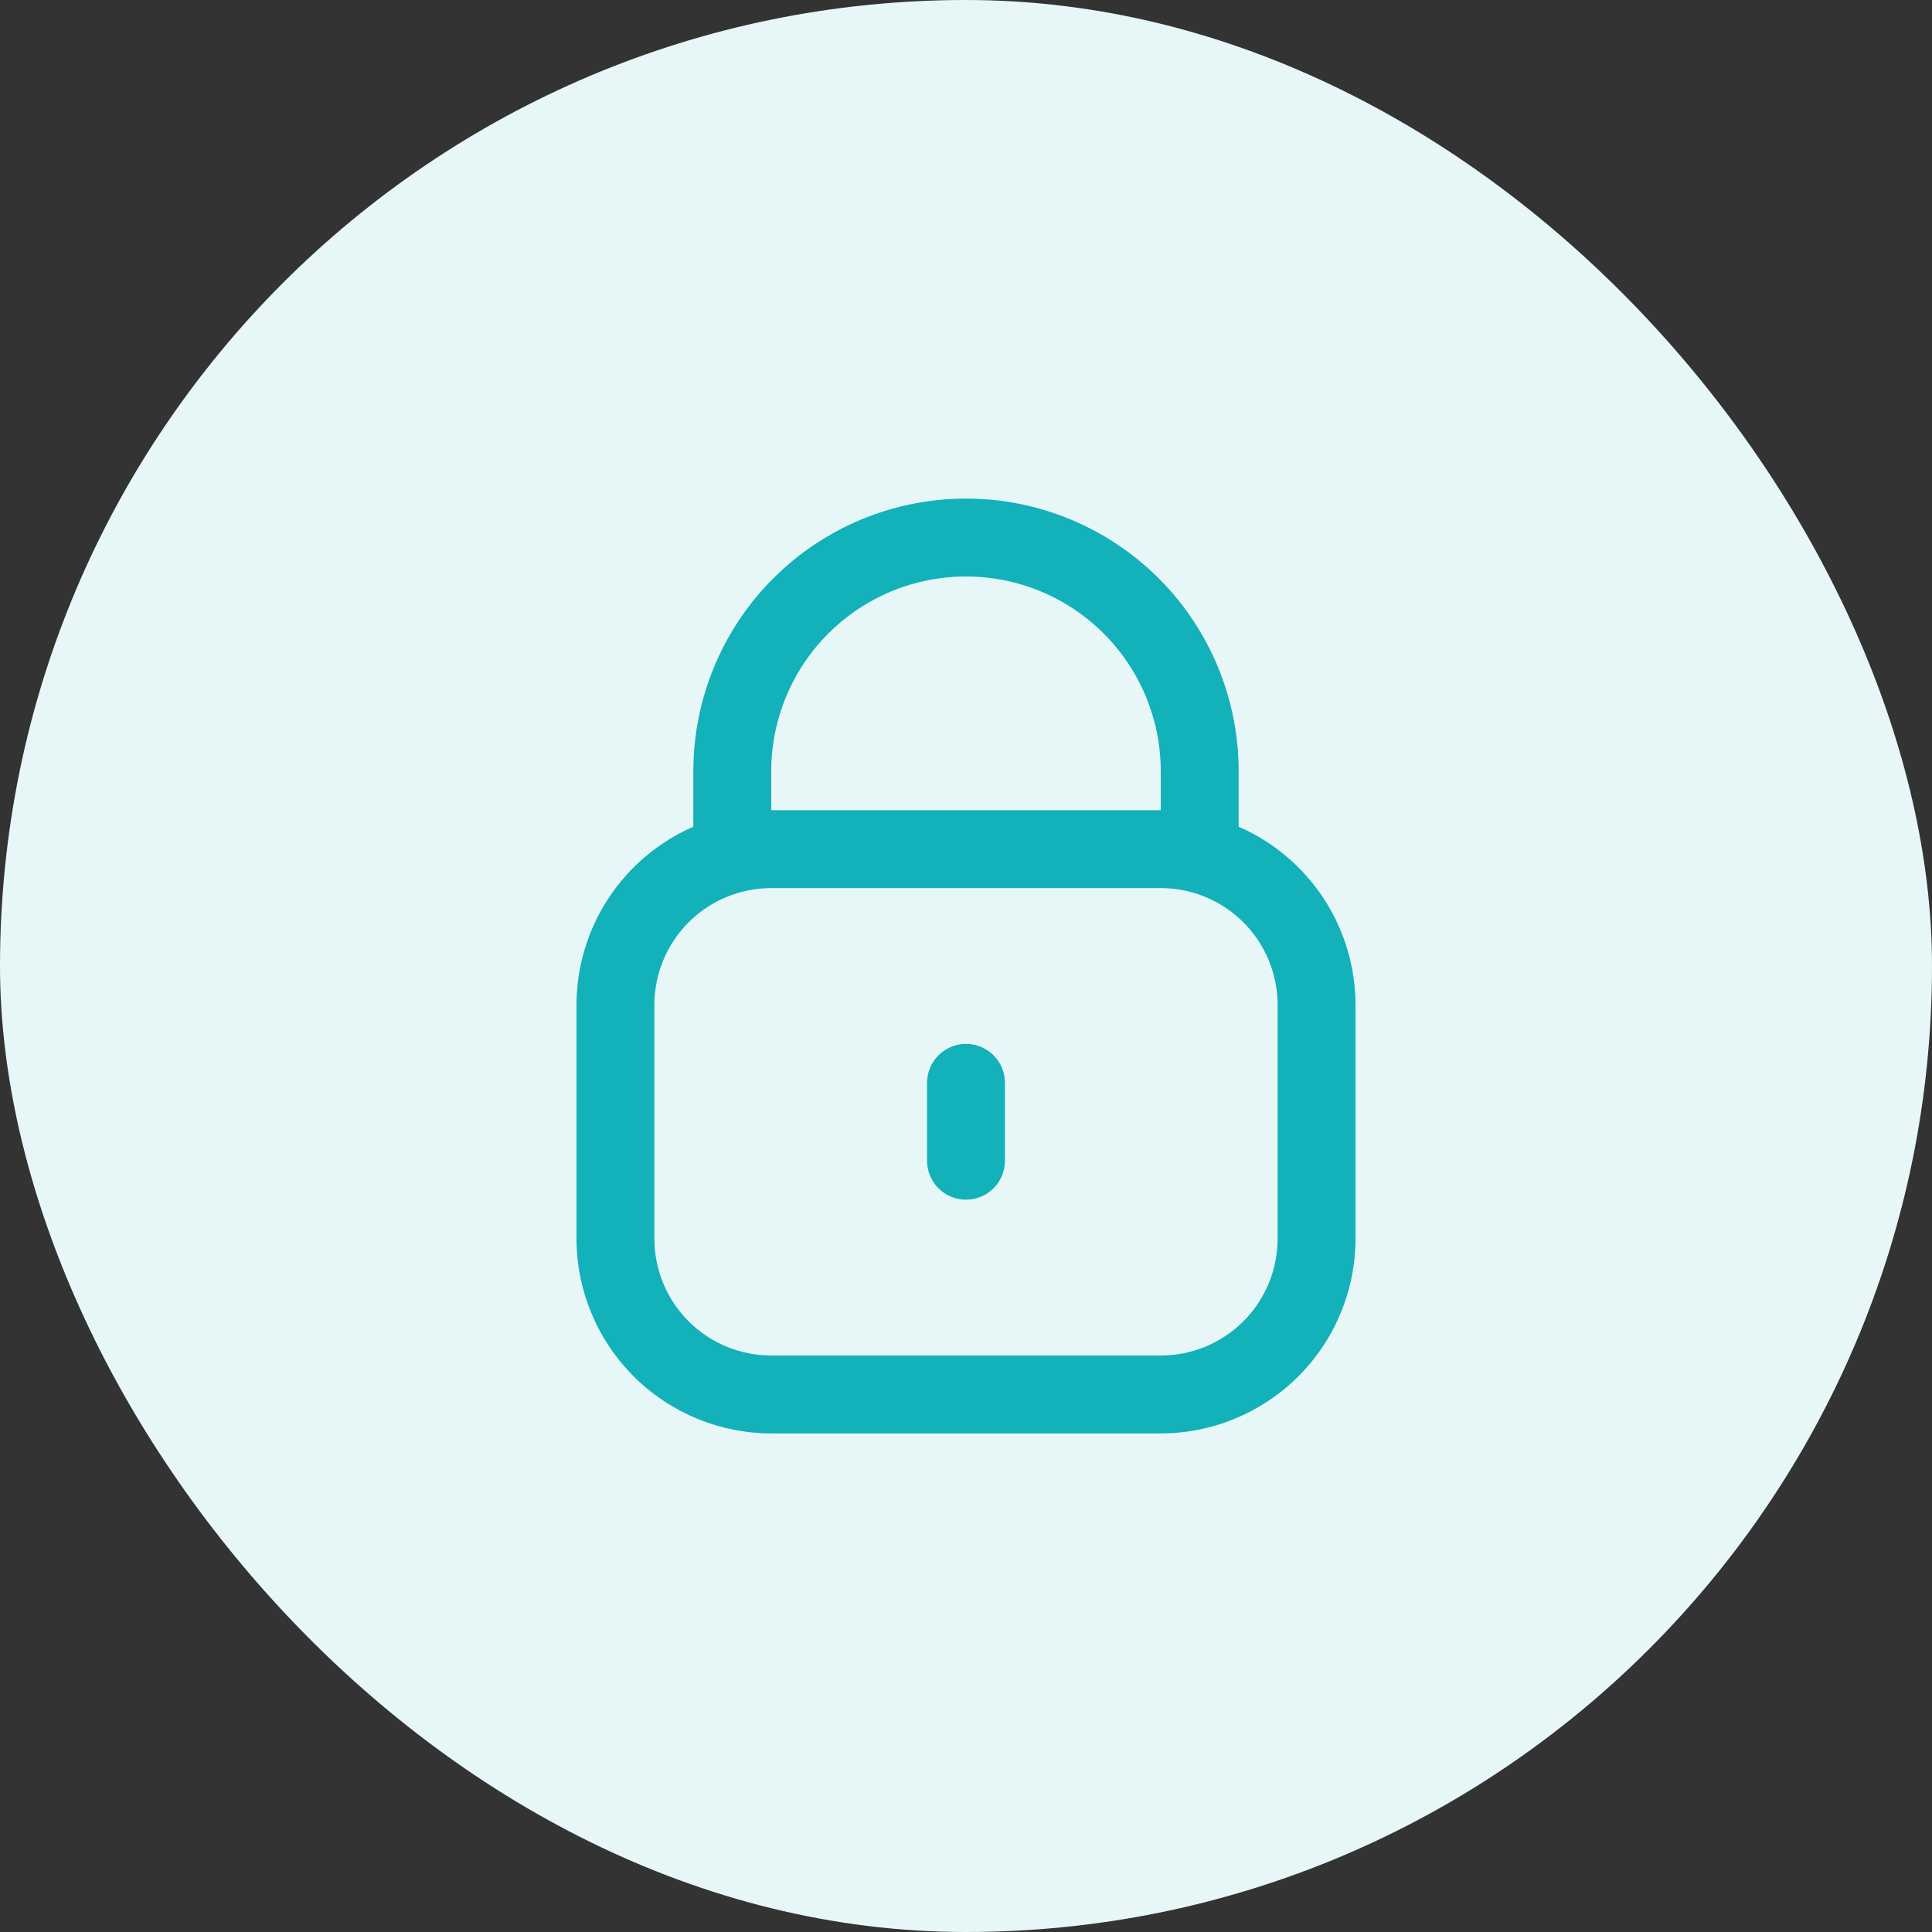
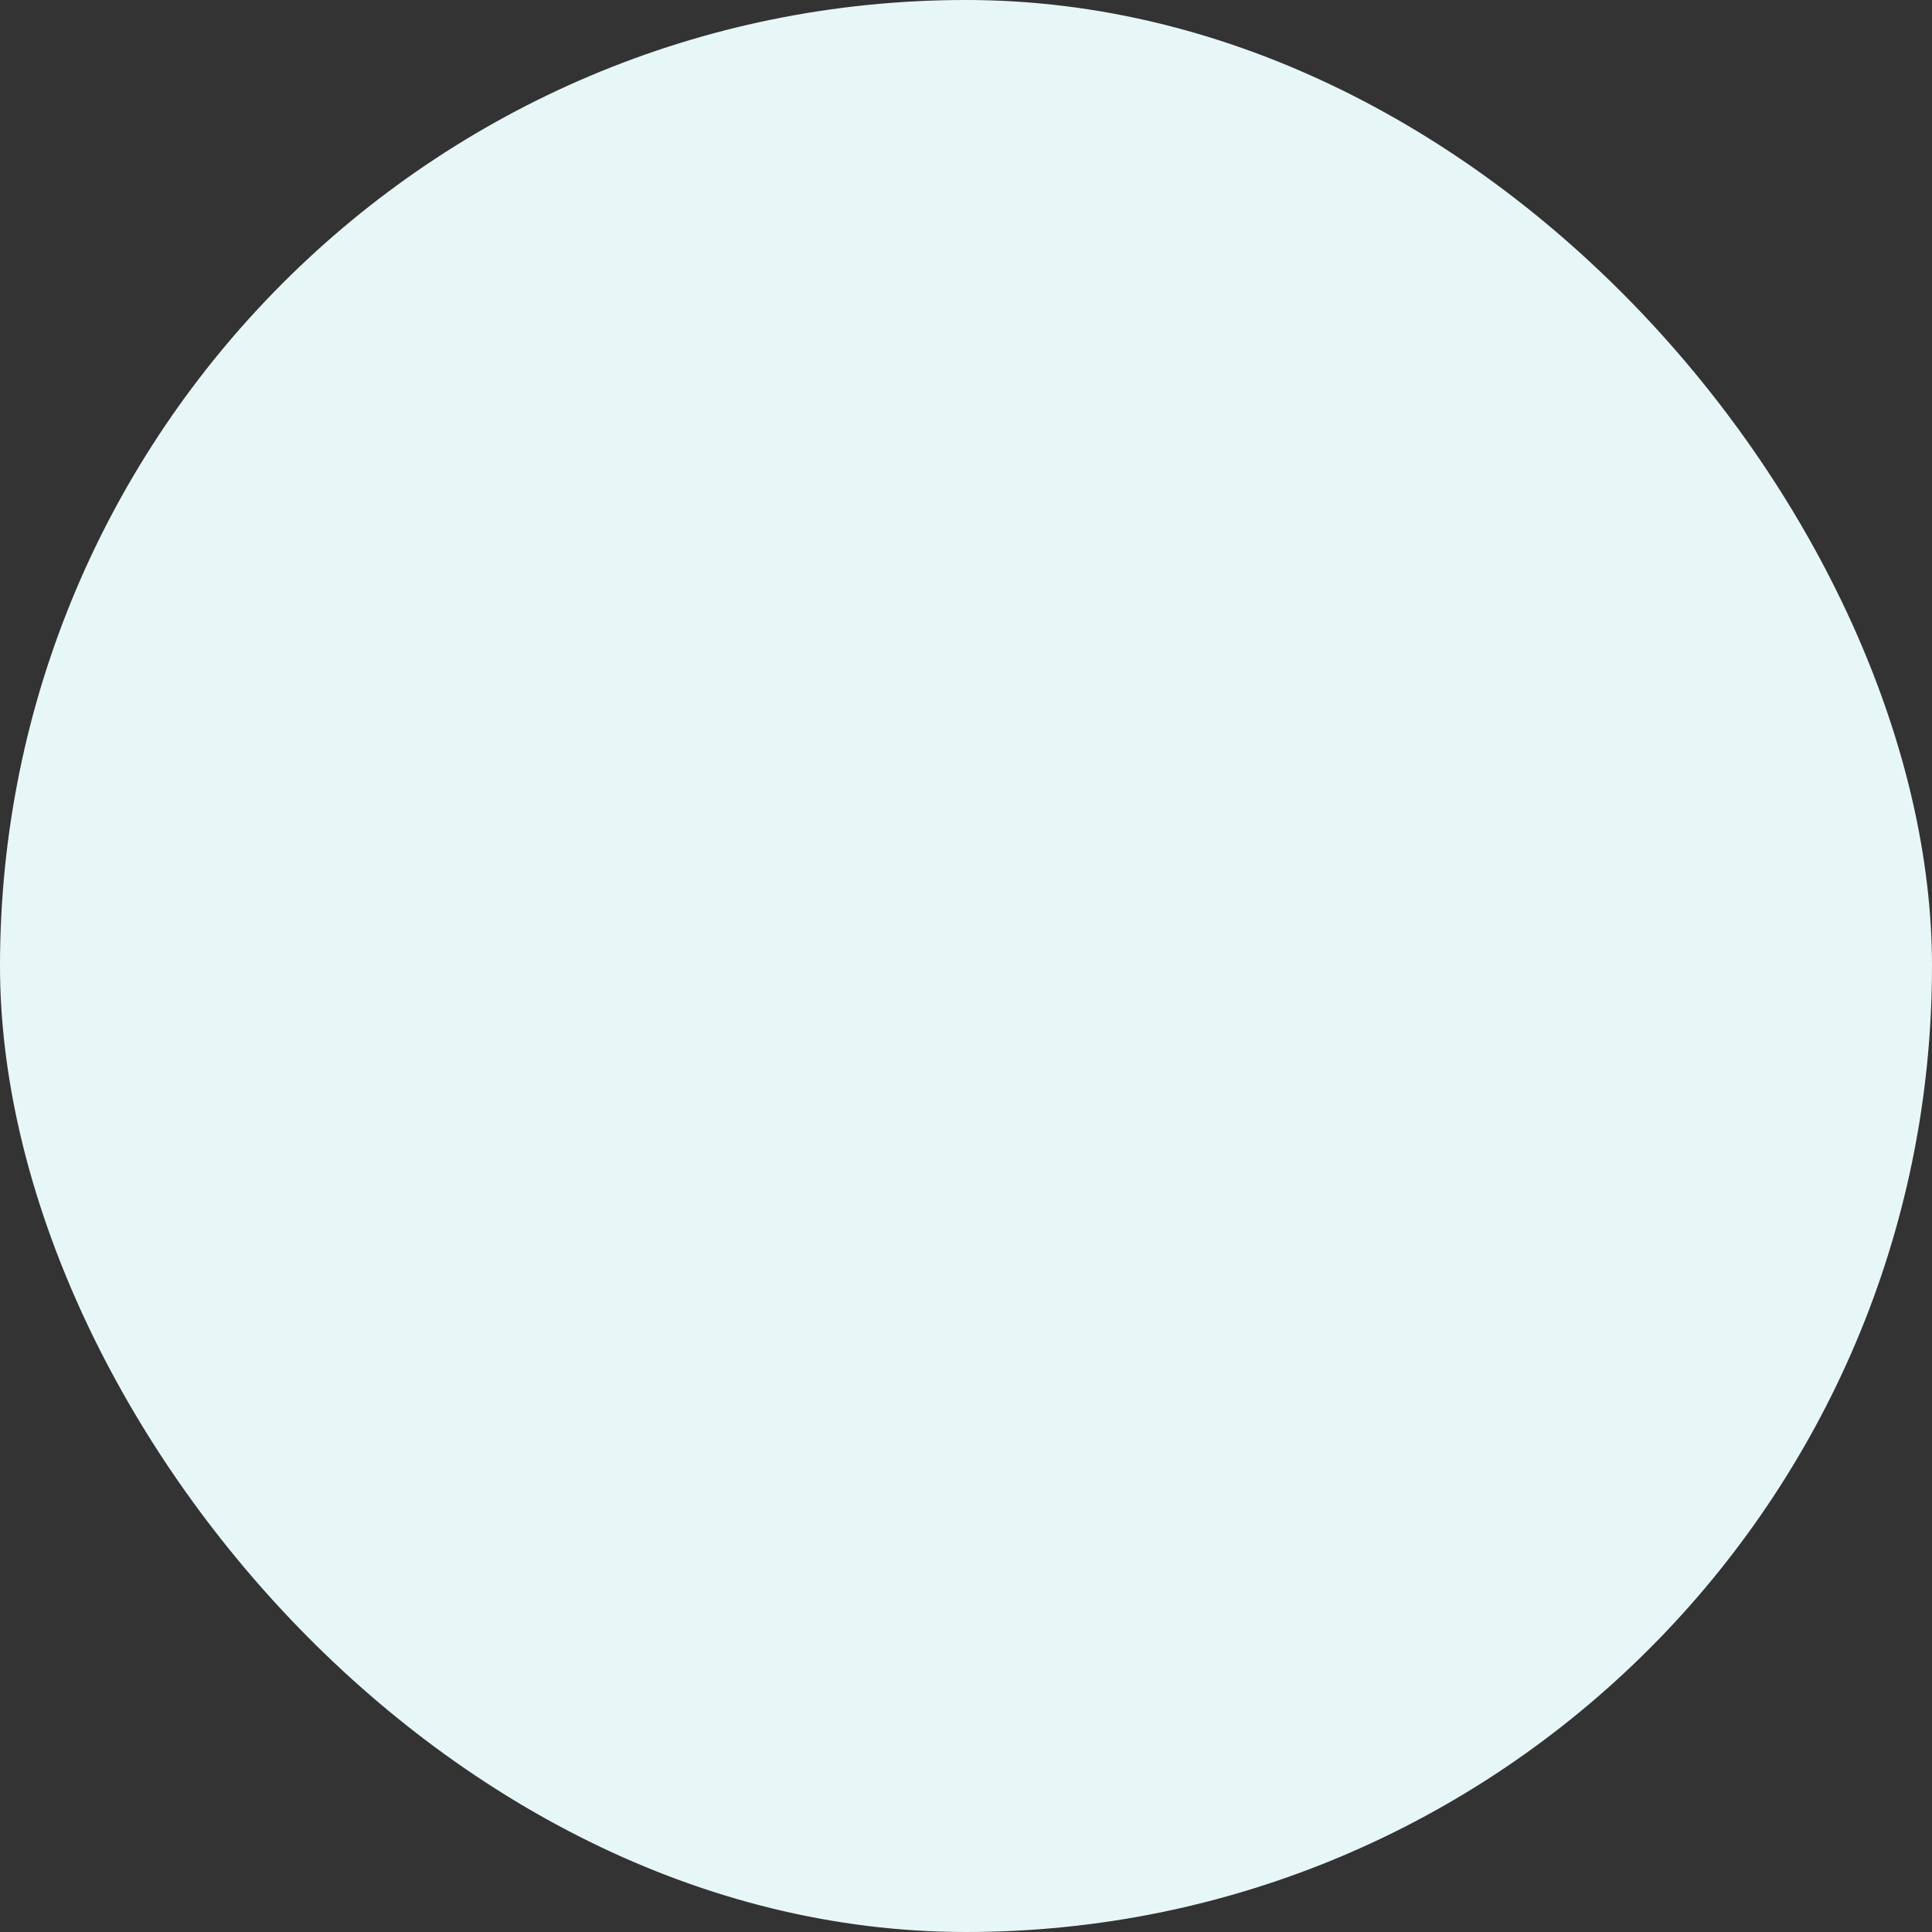
<svg xmlns="http://www.w3.org/2000/svg" width="62" height="62" viewBox="0 0 62 62" fill="none">
  <rect x="0" y="0" width="62" height="62" fill="#333333" stroke="none" />
  <rect width="62" height="62" rx="31" fill="#E7F7F8" />
  <g clip-path="url(#clip0_356_913)">
-     <path d="M39.75 26.53V24.75C39.75 22.429 38.828 20.204 37.187 18.563C35.546 16.922 33.321 16 31 16C28.679 16 26.454 16.922 24.813 18.563C23.172 20.204 22.25 22.429 22.25 24.75V26.53C21.137 27.016 20.189 27.816 19.523 28.831C18.857 29.847 18.502 31.035 18.5 32.25V39.75C18.502 41.407 19.161 42.996 20.333 44.167C21.504 45.339 23.093 45.998 24.75 46H37.25C38.907 45.998 40.496 45.339 41.667 44.167C42.839 42.996 43.498 41.407 43.5 39.75V32.25C43.498 31.035 43.143 29.847 42.477 28.831C41.811 27.816 40.863 27.016 39.75 26.53ZM24.75 24.75C24.75 23.092 25.409 21.503 26.581 20.331C27.753 19.159 29.342 18.5 31 18.5C32.658 18.5 34.247 19.159 35.419 20.331C36.592 21.503 37.25 23.092 37.25 24.75V26H24.75V24.75ZM41 39.75C41 40.745 40.605 41.698 39.902 42.402C39.198 43.105 38.245 43.5 37.25 43.5H24.75C23.755 43.5 22.802 43.105 22.098 42.402C21.395 41.698 21 40.745 21 39.75V32.25C21 31.255 21.395 30.302 22.098 29.598C22.802 28.895 23.755 28.5 24.75 28.5H37.25C38.245 28.5 39.198 28.895 39.902 29.598C40.605 30.302 41 31.255 41 32.25V39.75Z" fill="#13B1B9" />
-     <path d="M31 33.499C30.669 33.499 30.351 33.631 30.116 33.866C29.882 34.1 29.75 34.418 29.75 34.749V37.249C29.75 37.581 29.882 37.899 30.116 38.133C30.351 38.368 30.669 38.499 31 38.499C31.331 38.499 31.649 38.368 31.884 38.133C32.118 37.899 32.25 37.581 32.25 37.249V34.749C32.25 34.418 32.118 34.1 31.884 33.866C31.649 33.631 31.331 33.499 31 33.499Z" fill="#13B1B9" />
-   </g>
+     </g>
  <defs>
    <clipPath id="clip0_356_913">
      <rect width="30" height="30" fill="white" transform="translate(16 16)" />
    </clipPath>
  </defs>
</svg>